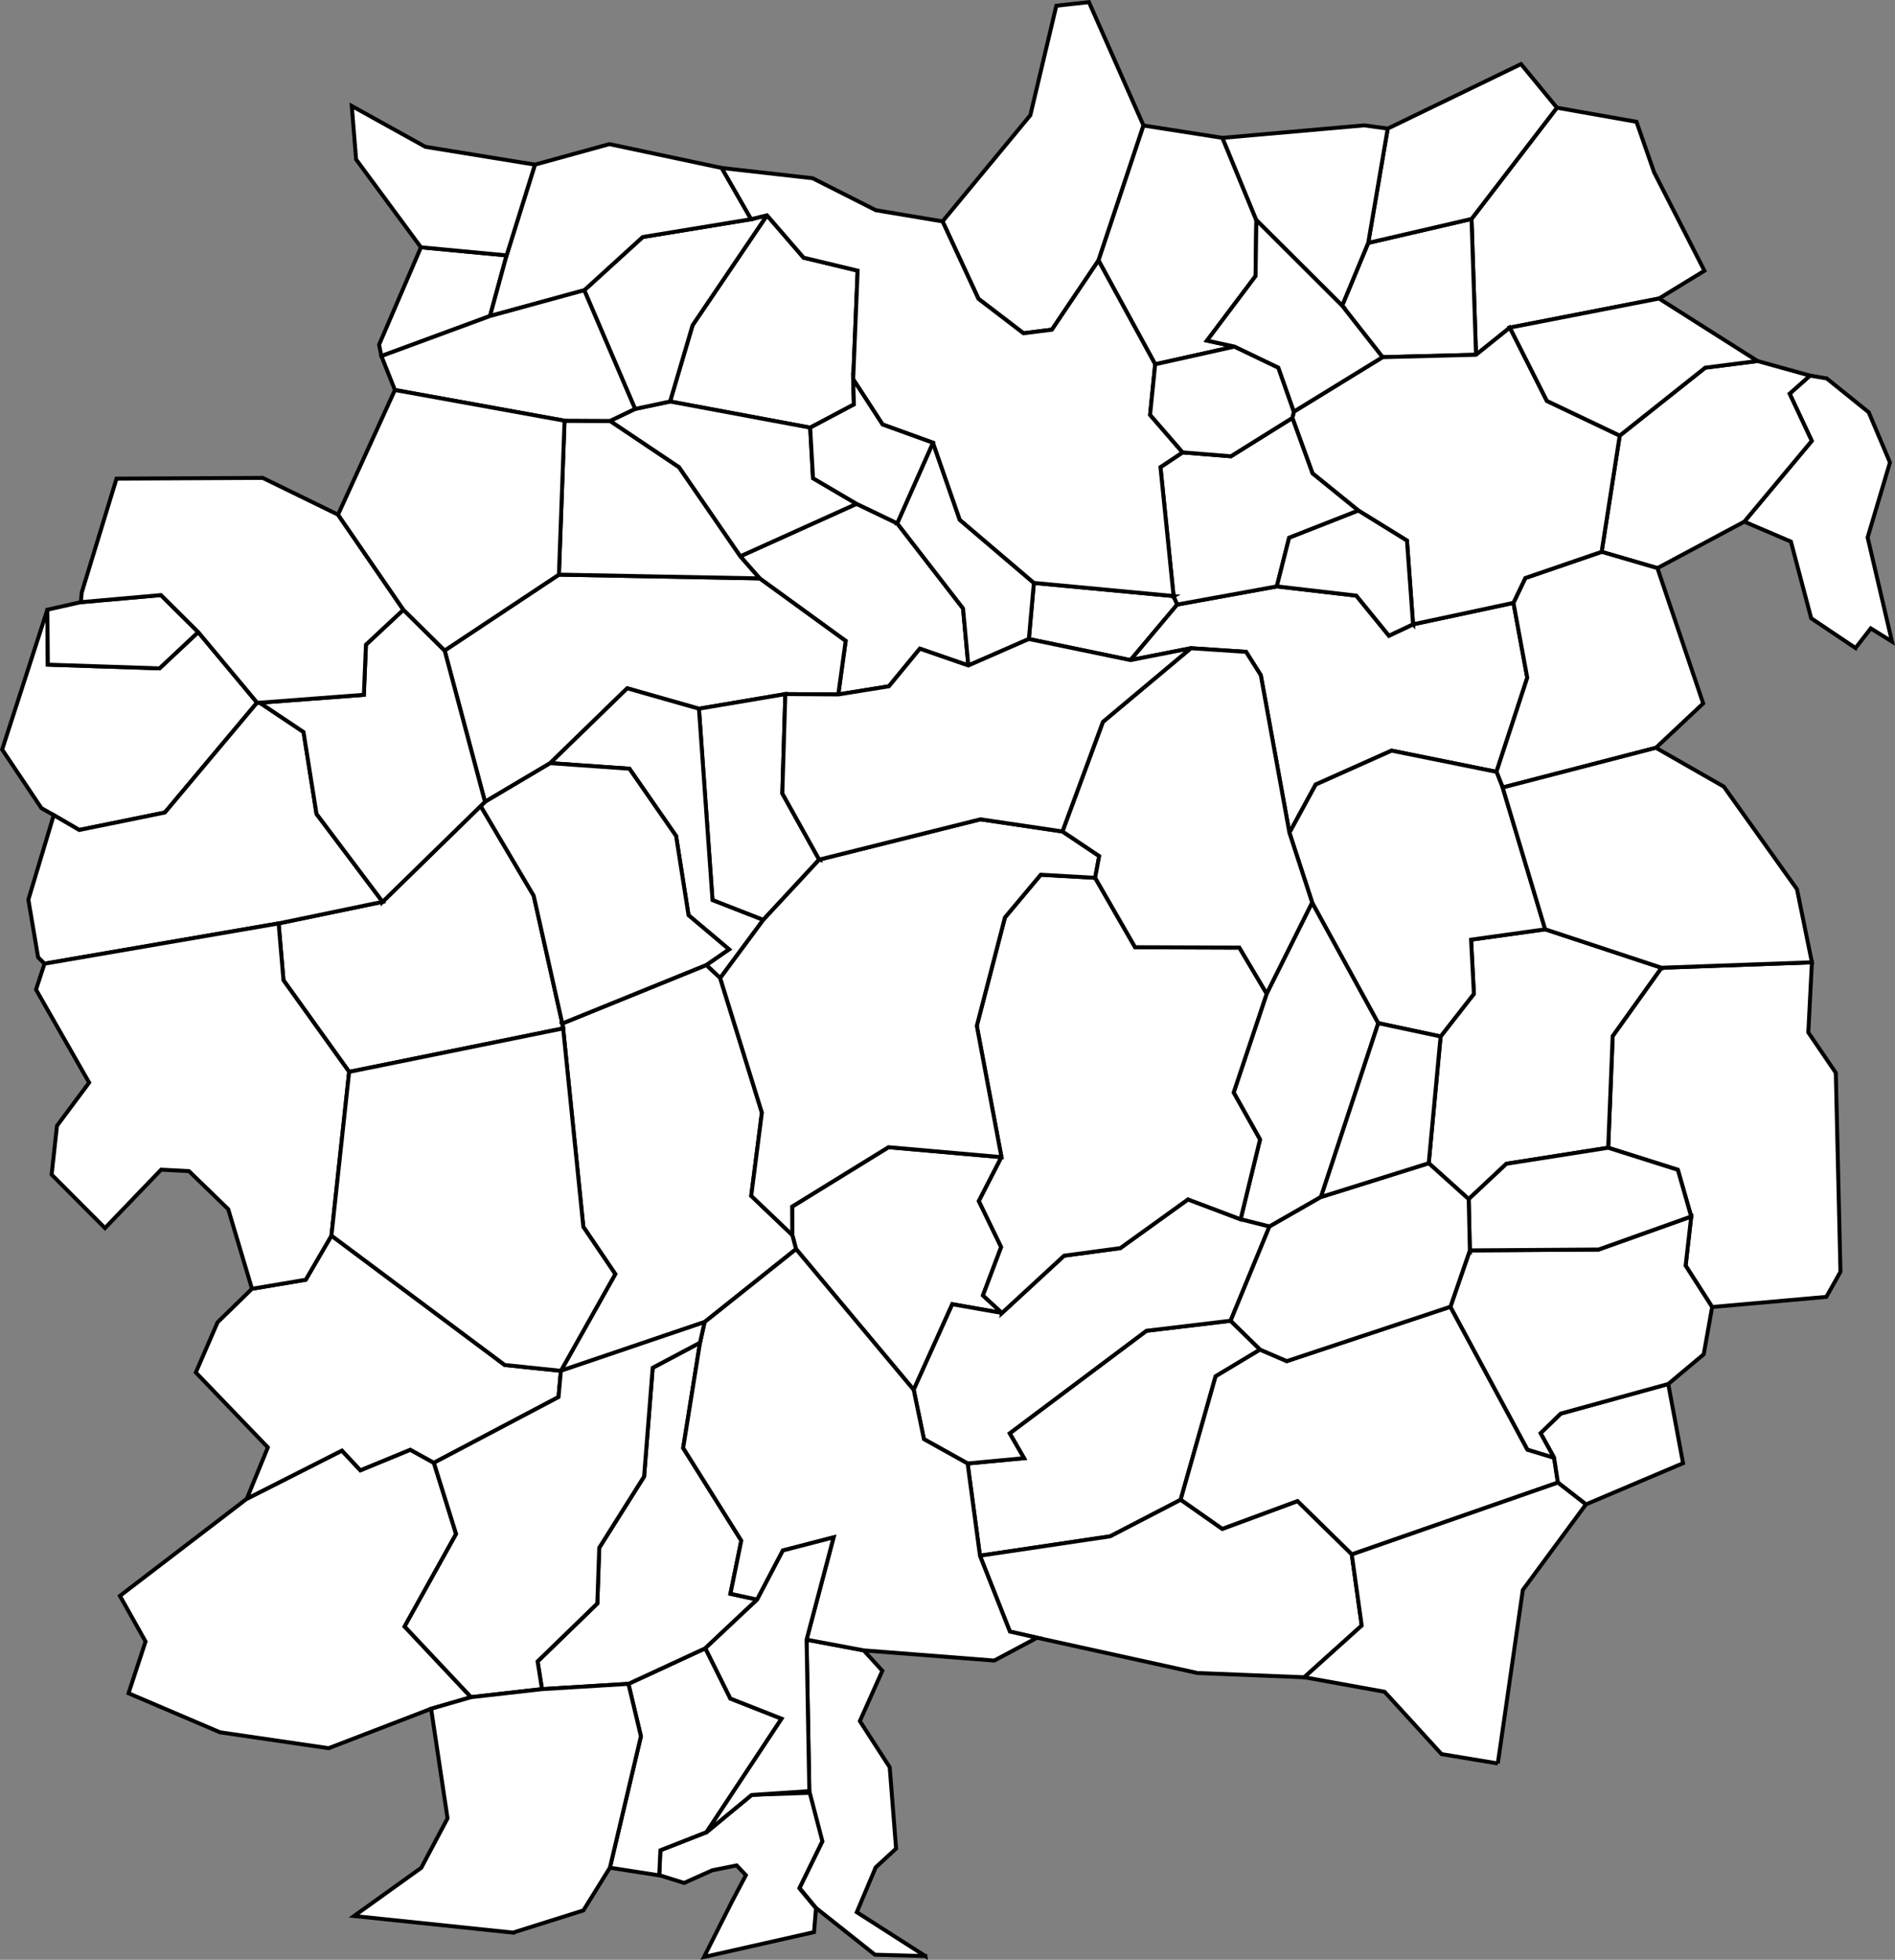
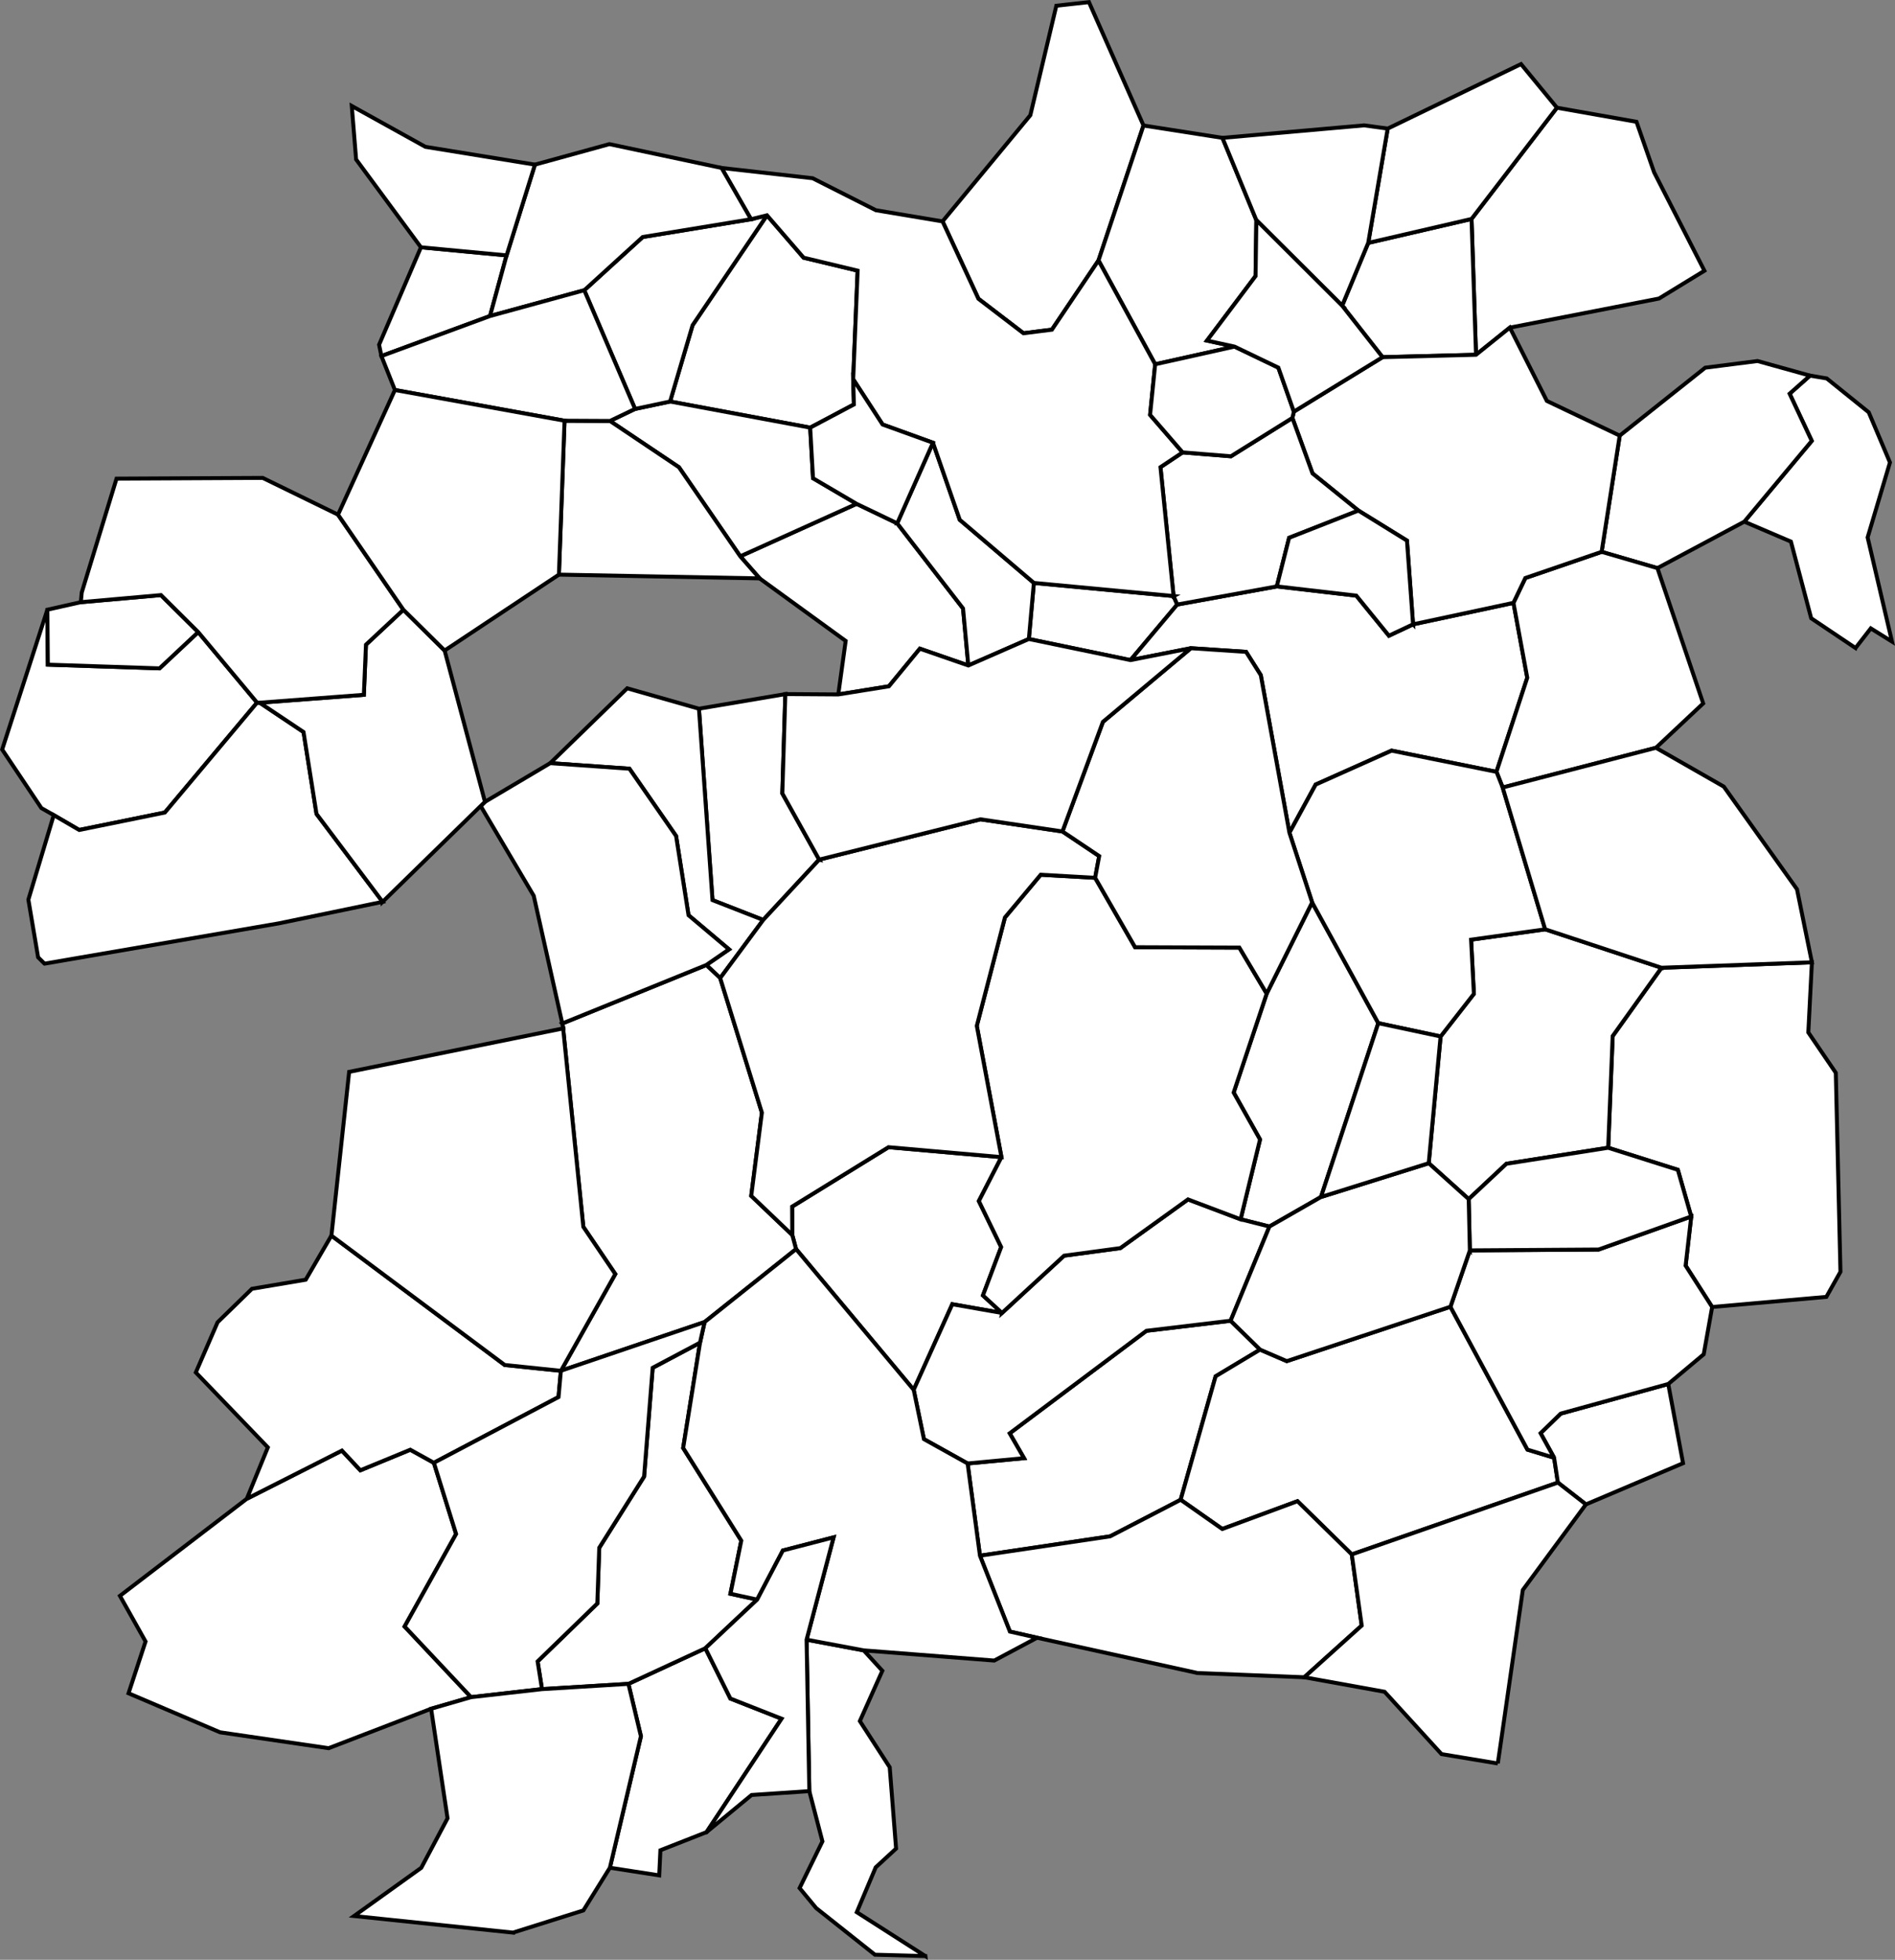
<svg xmlns="http://www.w3.org/2000/svg" id="Calque_1" data-name="Calque 1" width="1919.96" height="1985.03" viewBox="0 0 1919.96 1985.03">
  <rect x="0" y="0" width="1919.96" height="1985.03" fill="#808080" stroke="none" />
  <defs>
    <style>
      .cls-1 {
        fill: #fff;
        stroke: #000;
        stroke-width: 4px;
      }
    </style>
  </defs>
  <g id="Carte">
    <path id="abbevillers" class="cls-1" d="M1734.68,1323.84l-26.87-41.92,5.67-49.76-13.53-47.3-70.57-22.33,4.55-113.11,49.45-69.18,152.38-5.48-3.63,70.97,27.84,40.89,4.72,201.55-14.27,25.41-115.74,10.25Z" />
    <path id="allenjoie" class="cls-1" d="M1495.48,359.37l-4.55-137.59,86.5-112.67,80.61,14.26,17.87,51.2,50.96,99.66-46.05,28.16-151.08,29.45-34.27,27.53Z" />
    <path id="allondans" class="cls-1" d="M820.86,433.16l-141.98-26.47,22.8-77.26,75.39-111.38,37.1,42.94,54.75,13.14-4.52,110,.75,25.54-44.3,23.48Z" />
    <path id="arbouans" class="cls-1" d="M1145.39,668.62l-103.01-21.37,5.11-56.81,141.53,13.31,3.69,8.58-47.33,56.29Z" />
    <path id="audincourt" class="cls-1" d="M1306.4,843.48l-29.02-159.64-14.91-23.59-55.91-3.68-61.15,12.04,47.34-56.3,100.93-18.36,80.53,9.37,33.04,40.57,24.47-11.51,101.7-21.76,13.99,75.85-31.22,95.3-106.32-21.48-76.87,34.35-26.6,48.84Z" />
    <path id="autechaux-roide" class="cls-1" d="M992.85,1575.73l-12.52-93.41,57.16-5.38-14.51-25.15,138.53-103.85,85.31-10.19,29.88,29.29-45.09,27.05-35.41,125.03-71.38,36.99-131.98,19.61Z" />
    <path id="badevel" class="cls-1" d="M1879.97,656.37l-44.92-30.15-20.54-77.65-47.26-20.19,68.36-81.8-22.43-47.84,20.65-18.3,16.99,2.88,42.52,34.29,21.52,50.8-22.63,75.94,24.69,105.48-21.48-13.36-15.46,19.88Z" />
-     <path id="bart" class="cls-1" d="M849.33,703.38l7.48-54.21-87.17-63.32-19.64-22.38,117.86-53.16,41.15,19.73,66.72,86.23,5.36,57.78-49.11-17.02-31.36,38.1-51.29,8.27Z" />
-     <path id="bavans" class="cls-1" d="M491.39,812.14l-40.88-153.24,115.75-76.87,203.37,3.82,87.16,63.31-7.47,54.25-53.64-.35-87.54,14.79-72.68-20.67-78.02,75.82-66.06,39.14Z" />
+     <path id="bart" class="cls-1" d="M849.33,703.38l7.48-54.21-87.17-63.32-19.64-22.38,117.86-53.16,41.15,19.73,66.72,86.23,5.36,57.78-49.11-17.02-31.36,38.1-51.29,8.27" />
    <path id="berche" class="cls-1" d="M773.27,931.79l-51.4-20.06-13.74-193.9,87.54-14.79-3.06,100.6,37.35,67.04-56.68,61.11Z" />
    <path id="bethoncourt" class="cls-1" d="M1112.97,263.81l-47.2,70.09-28.81,3.62-45.62-34.9-36.35-78.41,88.92-107.51,26.34-110.9,33.04-3.65,55.27,124.97-45.59,136.69Z" />
    <path id="beutal" class="cls-1" d="M260.46,711.65l-93.44,111.35-86.79,17.65-25.78-15.03-12.53-7.15-39.72-59.29,45.79-141.63.49,55.66,113.14,3.75,39.22-36.75,59.6,71.43Z" />
    <path id="blamont" class="cls-1" d="M1369.59,1574.45l-55.02-53.93-76.21,28.15-42.16-29.59,35.41-125.04,45.09-27.04,27.02,11.63,165.79-55.08,78.05,144.73,27.02,8.23,3.85,25.15-208.85,72.77Z" />
    <path id="bondeval" class="cls-1" d="M1286.14,1242.35l-29.21-7.37,19.68-80.82-26.72-47.55,33.48-100.2,46.05-92.35,67.02,122.3-58.06,176.06-52.24,29.92Z" />
    <path id="bourguignon" class="cls-1" d="M925.72,1407.73l-119.17-142.56-3.81-14.26-.14-28.78,97.6-60.16,114.47,10.07-22.9,44.48,22.61,46.59-18.47,48.99,19.29,17.75-50.34-8.85-39.12,86.73Z" />
    <path id="bretigney" class="cls-1" d="M200.84,640.22l-39.22,36.75-113.14-3.75-.49-55.66,33.91-7.63,81.17-7.18,37.78,37.46Z" />
    <path id="brognard" class="cls-1" d="M1400.76,361.8l-40.93-52.16,26.44-63.62,104.64-24.25,4.55,137.59-94.7,2.44Z" />
-     <path id="colombier-fontaine" class="cls-1" d="M353.74,1085.66l-66.54-92.8-4.93-57.58,105.37-21.86,99.38-97.03,53.75,90.91,28.95,129.37.83,4.97-216.82,44.02Z" />
    <path id="courcelles" class="cls-1" d="M981.09,674.06l-5.36-57.78-66.72-86.23,36.22-81.61,27.15,78.06,75.1,63.93-5.09,56.83-61.29,26.8Z" />
    <path id="dambelin" class="cls-1" d="M436.8,1730.76l-103.83,39.94-110.03-16.09-92.71-39.54,17.24-52.43-25.96-46.23,128.51-98.31,96.4-48.82,18.67,19.96,50.58-20.83,23.91,13.24,22.52,72.13-52.17,93.7,67.34,71.55-40.48,11.73Z" />
    <path id="dambenois" class="cls-1" d="M1386.27,246.02l19.73-115.77,135.06-65.34,36.37,44.19-86.5,112.66-104.66,24.26Z" />
    <path id="dampierre-les-bois" class="cls-1" d="M1679.24,575.43l-56.5-16.47,18.34-117.73,86.6-68.8,52.97-6.76,53.19,14.79-20.65,18.3,22.43,47.81-68.36,81.82-88.01,47.04Z" />
    <path id="dampierre-sur-le-doubs" class="cls-1" d="M729.69,990.68l-14.12-13.24,23.04-15.86-41.02-34.57-12.61-80.24-47.28-68.15-80.23-5.64,78-75.81,72.68,20.67,13.74,193.89,51.38,20.06-43.55,58.9Z" />
-     <path id="Dampjoux" class="cls-1" d="M819.34,1815.96l-57.7,1.97-45.86,37.97-46.85,18.25-.99,25.15,25.15,7.89,28.6-12.82,24.66-4.93,9.37,9.86-13.81,26.14-28.6,56.71,111.45-25.15,1.97-24.16-16.77-20.22,23.18-47.34" />
    <path id="dannemarie" class="cls-1" d="M1606.81,1523.76l-28.38-22.07-3.85-25.15-13.73-24.9,20.43-19.84,108.94-29.99,15,80.24-98.4,41.72Z" />
    <path id="dasle" class="cls-1" d="M1522.47,797.65l-6.29-15.89,31.2-95.3-13.98-75.85,12.05-25.15,77.3-26.5,56.5,16.47,46.36,137.05-47.91,44.96-155.23,40.21Z" />
    <path id="dung" class="cls-1" d="M749.99,563.48l-62.09-90.21-69.88-46.88,25.4-12.21,35.46-7.5,141.98,26.46,2.88,51.24,44.14,25.92-117.88,53.17Z" />
    <path id="echenans" class="cls-1" d="M386.43,360.64l-2.35-11.48,42.41-98.69,86.76,8.2-16.77,61.43-110.05,40.54Z" />
    <path id="ecot" class="cls-1" d="M568.29,1388.49l55.09-98.02-32.39-47.84-20.46-200.98-.83-4.97,145.87-59.21,14.12,13.23,42.24,136.29-10.79,84.27,41.59,39.65,3.8,14.27-92.65,73.89-145.6,49.43Z" />
    <path id="ecurcey" class="cls-1" d="M980.32,1482.33l-44.25-24.66-10.36-49.93,39.12-86.71,50.34,8.85,62.93-58.03,57-7.72,68.55-49.31,53.29,20.16,29.21,7.37-39.32,95.39-85.31,10.19-138.55,103.86,14.51,25.15-57.17,5.39Z" />
    <path id="etouvans" class="cls-1" d="M569.71,1036.67l-28.95-129.36-53.75-90.91,4.39-4.26,66.08-39.16,80.23,5.64,47.28,68.15,12.61,80.24,41.02,34.57-23.04,15.86-145.88,59.22Z" />
    <path id="etupes" class="cls-1" d="M1431.68,632.37l-6.18-84.79-49.21-30.41-46.5-37.69-20.4-56.17,1.53-6.38,89.85-55.15,94.68-2.43,34.27-27.52,37.52,74.28,73.8,35.12-18.34,117.73-77.3,26.5-12.05,25.15-101.68,21.76Z" />
    <path id="exincourt" class="cls-1" d="M1192.73,612.31l-3.69-8.59-13.28-130.54,22.43-14.97,48.92,3.95,62.29-38.84,20.39,56.18,46.5,37.68-70.18,27.56-12.46,49.23-100.92,18.35Z" />
-     <path id="fesches-le-chatel" class="cls-1" d="M1641.08,441.22l-73.8-35.12-37.52-74.28,151.07-29.45,99.82,63.29-52.97,6.76-86.59,68.8Z" />
    <path id="feule" class="cls-1" d="M667.89,1899.53l-49.96-7.76,31.44-133.15-12.67-53.07,77.95-36.08,25.37,50.96,51.87,20.41-76,114.87-46.79,18.36-1.21,25.46Z" />
    <path id="glay" class="cls-1" d="M1574.6,1476.53l-27.02-8.23-78.05-144.71,19.69-57.1,130.48-.86,93.8-33.45-5.68,49.76,26.88,41.92-8.54,47.87-35.93,30.08-108.94,29.99-20.43,19.84,13.73,24.89Z" />
    <path id="goux-les-dambelin" class="cls-1" d="M250.04,1518.09l21.34-52.07-72.99-75.88,22.04-50.79,34.86-33.97,54.46-9.19,26.03-44.67,175.56,131.02,56.94,5.92-2.4,26.6-126.28,66.57-23.91-13.24-50.58,20.83-18.67-19.96-96.41,48.84Z" />
    <path id="grand-charmont" class="cls-1" d="M1170.42,368.95l-57.44-105.15,45.58-136.66,80.01,12.5,34.33,83.34-.79,56.65-49.2,65.37,27.88,6.06-80.36,17.9Z" />
    <path id="herimoncourt" class="cls-1" d="M1488.04,1214.57l-40.48-36.37,12.03-128.4,33.69-43.16-2.85-54.89,75.07-10.47,117.86,38.96-49.45,69.18-4.55,113.11-103.07,16.21-38.25,35.83Z" />
    <path id="issans" class="cls-1" d="M643.43,414.18l-51.49-120.19,59.24-53.93,109.72-18,16.19-4-75.39,111.38-22.8,77.26-35.46,7.5Z" />
    <path id="longevelle-sur-doubs" class="cls-1" d="M45.08,976.07l-6.47-6.44-9.86-58.41,25.71-85.59,25.78,15.03,86.79-17.65,93.45-111.35,2.66.09,44.42,29.71,13.16,82.96,66.96,89.01-105.38,21.86-237.21,40.78Z" />
    <path id="lougres" class="cls-1" d="M387.66,913.42l-66.97-89.02-13.17-82.96-44.42-29.7,105.53-7.98,2.15-50.82,37.89-35.34,41.82,41.31,40.88,153.24-4.39,4.26-99.32,97.03Z" />
    <path id="mandeure" class="cls-1" d="M1015.18,1329.87l-19.29-17.75,18.47-49-22.61-46.59,22.89-44.48-24.98-132.98,28.49-109.77,36.25-43.29,55.16,3.08,40.48,70.33,105.63.38,27.69,46.63-33.47,100.21,26.72,47.55-19.68,80.82-53.3-20.14-68.55,49.31-57,7.69-62.91,58.02Z" />
    <path id="mathay" class="cls-1" d="M802.73,1250.93l-41.59-39.67,10.79-84.28-42.25-136.28,43.58-58.89,56.71-61.11,163.4-40.82,83.1,12.33,37.21,24.93-4.11,21.98-55.17-3.11-36.25,43.29-28.49,109.77,24.98,132.96-114.46-10.06-97.61,60.16.14,28.79Z" />
    <path id="meslieres" class="cls-1" d="M1489.18,1266.48l-1.17-51.91,38.26-35.82,103.07-16.21,70.58,22.33,13.53,47.29-93.8,33.45-130.48.86Z" />
    <path id="montbeliard" class="cls-1" d="M1189.04,603.73l-141.53-13.31-75.1-63.93-27.15-78.06-51.05-18.49-29.78-45.8,4.52-110.01-54.74-13.13-37.13-42.93-16.19,4-29.83-51.94,92.31,10.42,64.04,32.39,67.56,11.31,36.35,78.41,45.62,34.9,28.82-3.62,47.2-70.12,57.42,105.15-5.14,51.25,32.94,38.01-22.43,14.97,13.28,130.54Z" />
    <path id="montenois" class="cls-1" d="M263.11,711.74l-2.66-.09-59.62-71.42-37.76-37.48-81.16,7.18.9-9.77,35.26-115.37,148.12-.73,76.29,37.23,66.19,96.32-37.88,35.35-2.15,50.79-105.54,8Z" />
    <path id="neuchatel-urtiere" class="cls-1" d="M549.12,1710.89l-4.44-28.01,60.49-58.68,1.97-56.46,45.42-72.13,8.72-110.16,47.94-25.44-17.07,106.6,58.89,93.86-11,53.83,27.06,5.89-52.47,49.29-77.95,36.07-87.58,5.33Z" />
    <path id="noirefontaine" class="cls-1" d="M937.59,1981.26l-51.16-1.38-59.53-47.24-16.77-20.25,23.13-47.27-13.27-50.91-2.78-153.42,57.89,10.85,18.86,20.65-22.78,50.95,30.25,46.78,6.45,82.36-20.64,19.01-19.17,45.44,69.52,44.45Z" />
    <path id="nommay" class="cls-1" d="M1359.83,309.63l-86.94-86.65-34.33-83.34,143.57-12.66,23.84,3.27-19.73,115.77-26.43,63.61Z" />
    <path id="pierrefontaine-les-blamont" class="cls-1" d="M1213.12,1694.52l-162.38-35.69-27.57-6.25-30.32-76.84,131.98-19.64,71.38-36.99,42.16,29.59,76.21-28.17,55.02,53.94,10.07,72.03-58.23,52.36-108.3-4.32Z" />
    <path id="pont-de-roide-vermondans" class="cls-1" d="M1050.74,1658.82l-43.4,23.13-132.24-10.32-57.89-10.85,27.36-103.63-51.37,13.31-26.07,49.73-27.05-5.89,10.99-53.83-58.89-93.86,17.08-106.6,4.64-20.93,92.67-73.89,119.17,142.56,10.36,49.92,44.25,24.66,12.52,93.41,30.32,76.84,27.56,6.24Z" />
    <path id="presentevillers" class="cls-1" d="M566.26,582.03l5.71-155.89,46.05.26,69.88,46.88,62.09,90.2,19.64,22.36-203.37-3.81Z" />
    <path id="raynans" class="cls-1" d="M496.48,320.11l16.77-61.43,28.73-91.93,75.42-20.77,113.68,24.12,29.83,51.95-109.72,18-59.24,53.95-95.45,26.1Z" />
    <path id="remondans-vaivre" class="cls-1" d="M477.29,1719.03l-67.34-71.59,52.17-93.7-22.51-72.13,126.28-66.57,2.39-26.6,145.59-49.41-4.65,20.92-47.94,25.44-8.72,110.16-45.42,72.13-1.97,56.46-60.49,58.68,4.44,28.01-71.83,8.19Z" />
    <path id="roches-les-blamont" class="cls-1" d="M1469.52,1323.58l-165.79,55.08-27.02-11.63-29.88-29.29,39.32-95.39,52.24-29.92,109.18-34.23,40.48,36.37,1.17,51.91-19.69,57.1Z" />
    <path id="saint-julien-les-montbeliard" class="cls-1" d="M571.97,426.14l-171.86-31.12-13.69-34.38,110.06-40.54,95.46-26.14,51.48,120.2-25.4,12.21-46.05-.23Z" />
-     <path id="saint-maurice-colombier" class="cls-1" d="M255.3,1305.38l-24.07-80.65-39.79-38.54-28.21-1.44-56.86,59.15-54.05-54.18,5.42-49.47,32.58-43.71-53.82-94.19,8.59-26.25,237.2-40.79,4.93,57.58,66.54,92.8-17.95,165.86-26.03,44.66-54.5,9.18Z" />
    <path id="sainte-marie" class="cls-1" d="M450.52,658.91l-41.82-41.31-66.2-96.32,57.62-126.25,171.86,31.11-5.71,155.89-115.75,76.87Z" />
    <path id="sainte-suzanne" class="cls-1" d="M909.03,530.06l-41.15-19.73-44.14-25.92-2.88-51.24,44.3-23.49-.75-25.54,29.79,45.83,51.05,18.48-36.22,81.61Z" />
    <path id="seloncourt" class="cls-1" d="M1459.59,1049.81l-63.12-13.46-67.02-122.27-23.01-70.59,26.58-48.82,76.87-34.35,106.32,21.47,6.28,15.89,43.04,143.62-75.07,10.47,2.85,54.89-33.71,43.15Z" />
    <path id="semondans" class="cls-1" d="M513.26,258.68l-86.79-8.2-65.66-88.99-4.4-54.15,74.56,41.37,111,18.04-28.71,91.93Z" />
    <path id="sochaux" class="cls-1" d="M1309.4,423.32l-62.29,38.84-48.92-3.95-32.95-38.01,5.16-51.24,80.38-17.91,44.43,21.31,15.71,44.57-1.52,6.38Z" />
    <path id="solemont" class="cls-1" d="M519.74,1957.5l-161-16.82,68.08-48.82,26.63-50.14-16.66-110.96,40.49-11.73,71.83-8.14,87.58-5.35,12.67,53.06-31.44,133.18-26.86,43.25-71.32,22.46Z" />
    <path id="taillecourt" class="cls-1" d="M1431.68,632.37l-24.47,11.51-33.04-40.57-80.54-9.37,12.46-49.22,70.19-27.56,49.21,30.41,6.18,84.8Z" />
    <path id="thulay" class="cls-1" d="M1338.38,1212.42l58.06-176.08,63.12,13.46-12.03,128.4-109.15,34.21Z" />
    <path id="valentigney" class="cls-1" d="M1283.37,1006.42l-27.69-46.62-105.64-.39-40.48-70.33,4.12-21.98-37.21-24.93,41-111,89.1-74.6,55.91,3.69,14.91,23.59,29.02,159.64,23.01,70.59-46.05,92.35Z" />
    <path id="vandoncourt" class="cls-1" d="M1683.36,980.21l-117.86-38.96-43.04-143.61,155.25-40.22,68.81,39.34,74.15,103.97,15.09,73.97-152.4,5.5Z" />
    <path id="vieux-charmont" class="cls-1" d="M1310.91,416.94l-15.71-44.57-44.43-21.31-27.87-6.08,49.21-65.37.79-56.65,86.94,86.65,40.93,52.16-89.86,55.16Z" />
    <path id="villars-les-blamont" class="cls-1" d="M1517.52,1786.16l-56.99-9.45-57.7-63.15-81.37-14.71,58.19-52.36-10.07-72.03,208.85-72.78,28.38,22.08-63.94,86.71-22.87,158.79-2.49,16.9Z" />
    <path id="villars-sous-dampjoux" class="cls-1" d="M715.87,1855.7l76-114.87-51.87-20.42-25.37-50.95,52.49-49.28,26.07-49.73,51.37-13.31-27.36,103.62,2.78,153.43-58.49,3.91-45.61,37.61Z" />
    <path id="villars-sous-ecot" class="cls-1" d="M568.29,1388.47l-56.93-5.92-175.56-131.02,17.94-165.85,216.81-44.03,20.46,200.98,32.39,47.84-55.09,98.01Z" />
    <path id="voujeaucourt" class="cls-1" d="M829.98,870.69l-37.35-67.07,3.06-100.6,53.63.36,51.29-8.24,31.36-38.1,49.11,17.02,61.28-26.82,103.01,21.37,61.15-12.04-89.1,74.6-40.99,110.99-83.1-12.3-163.36,40.83Z" />
  </g>
</svg>